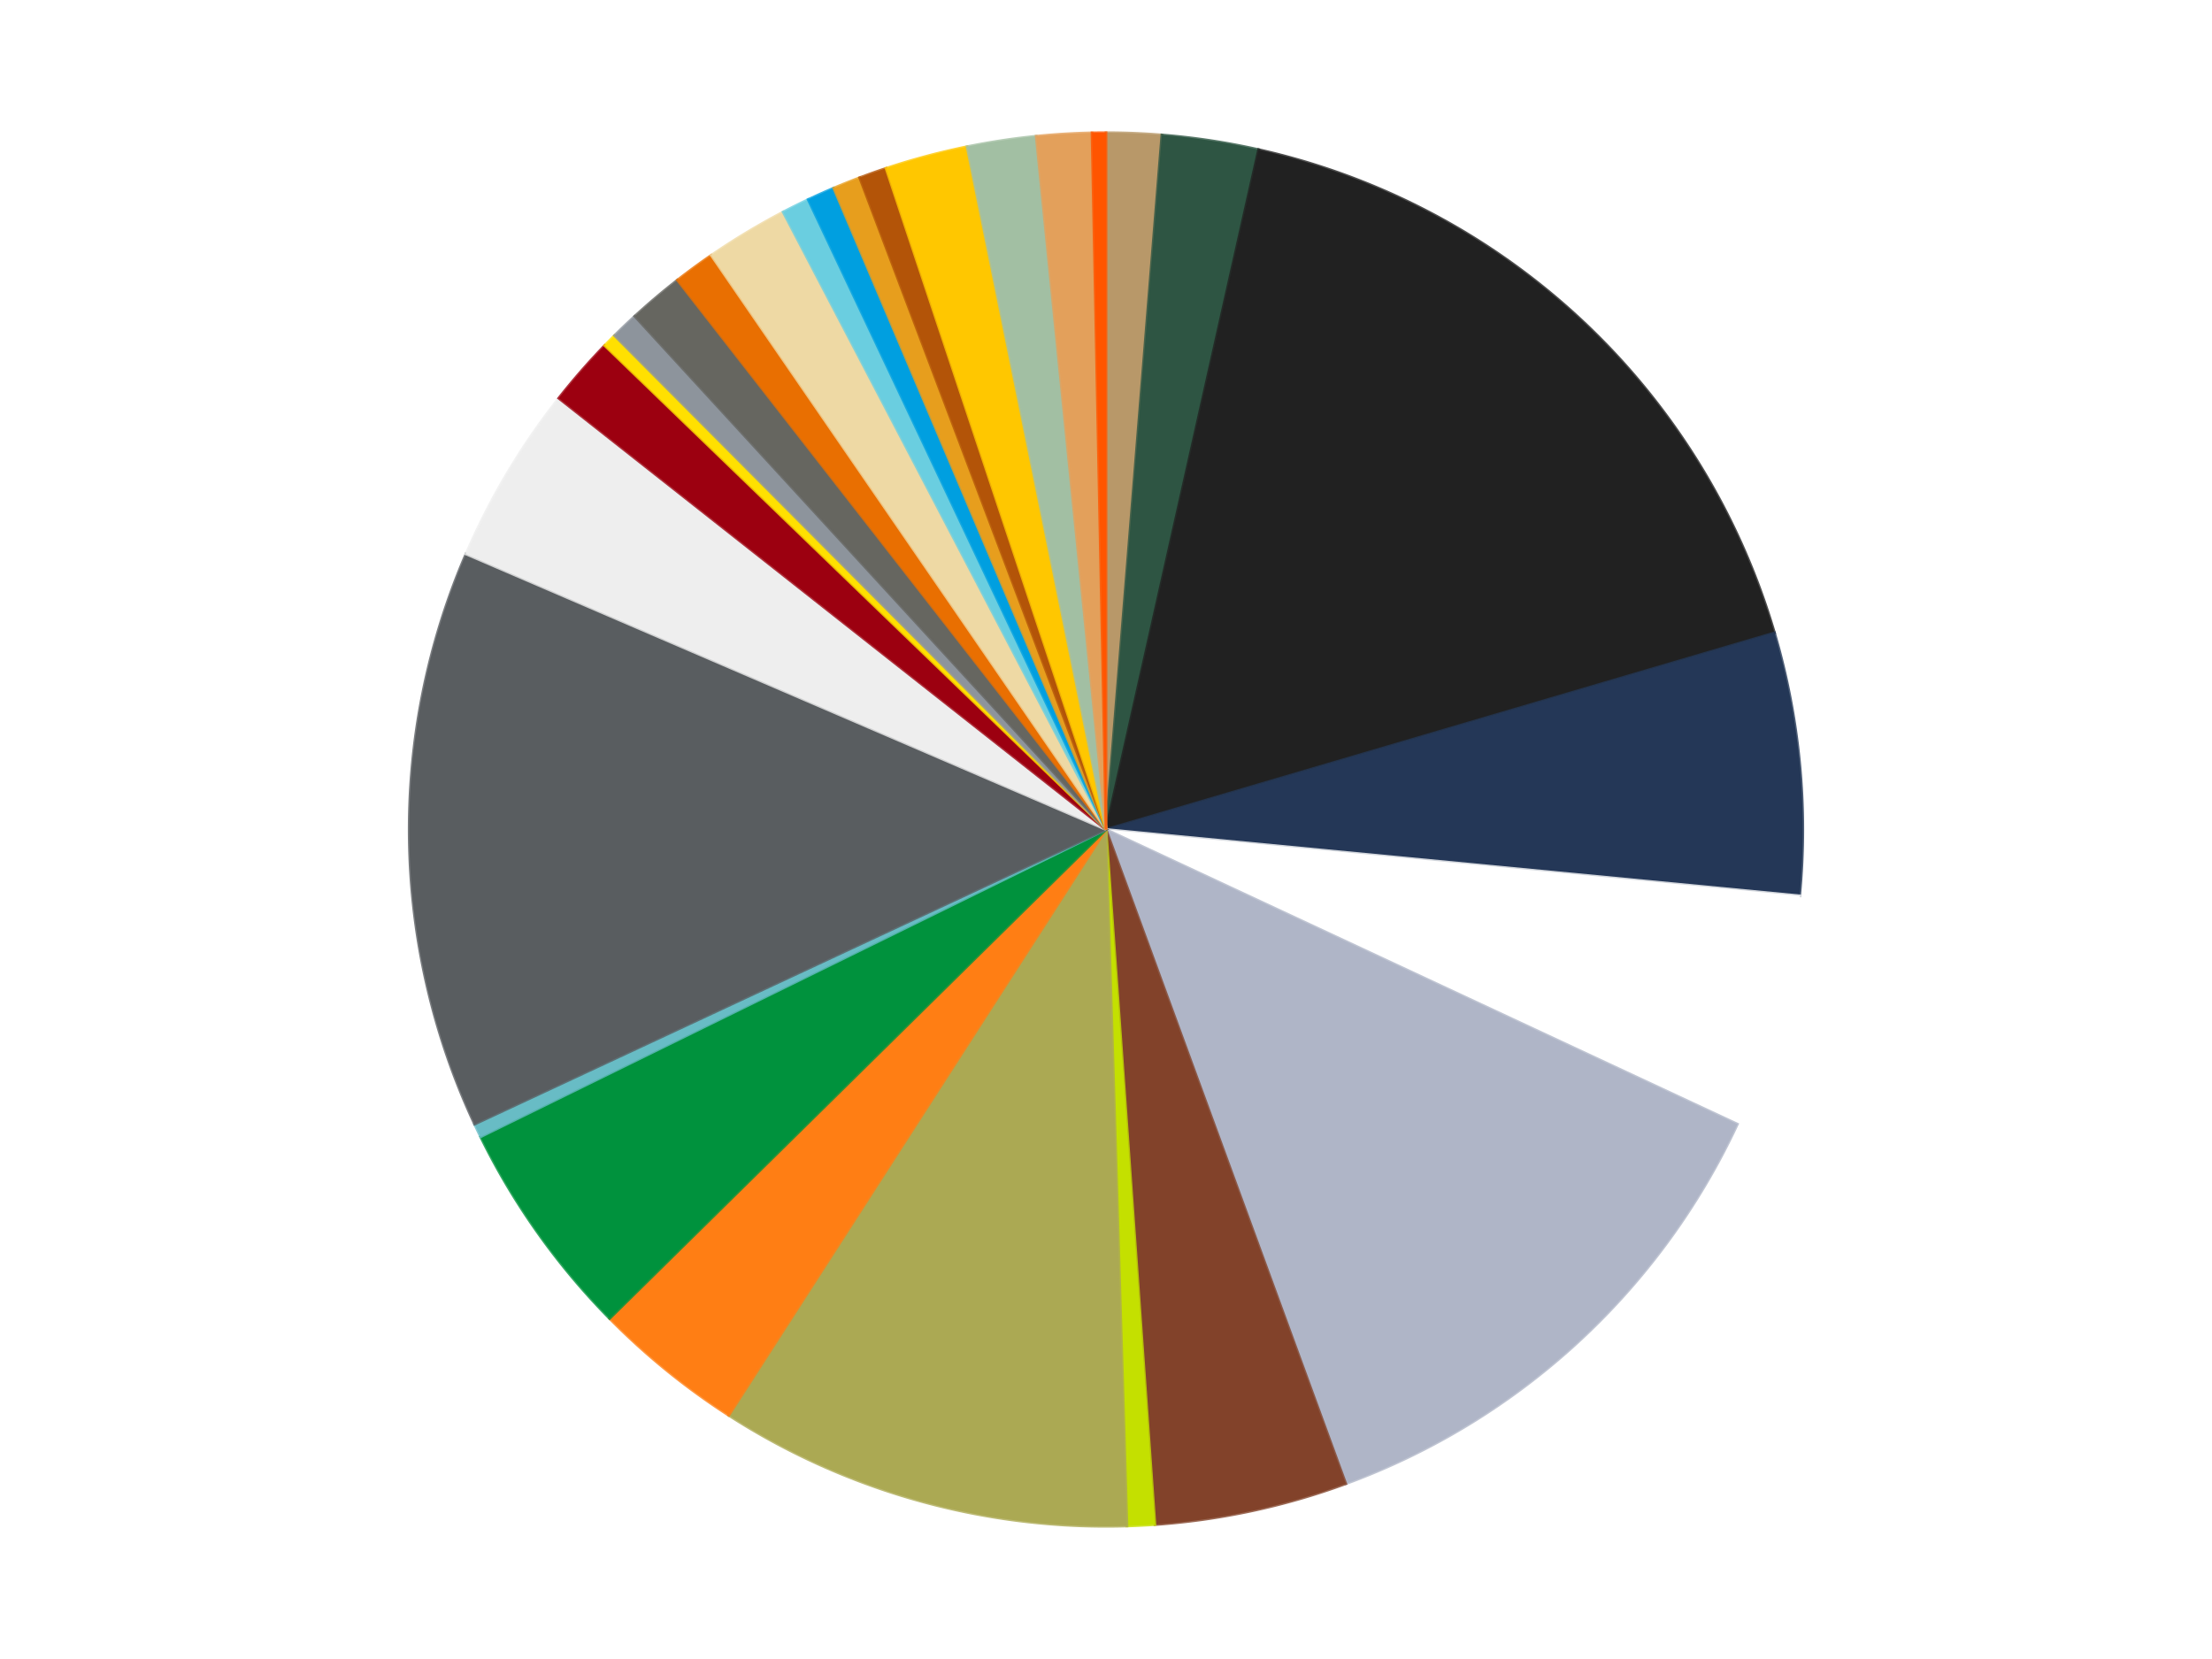
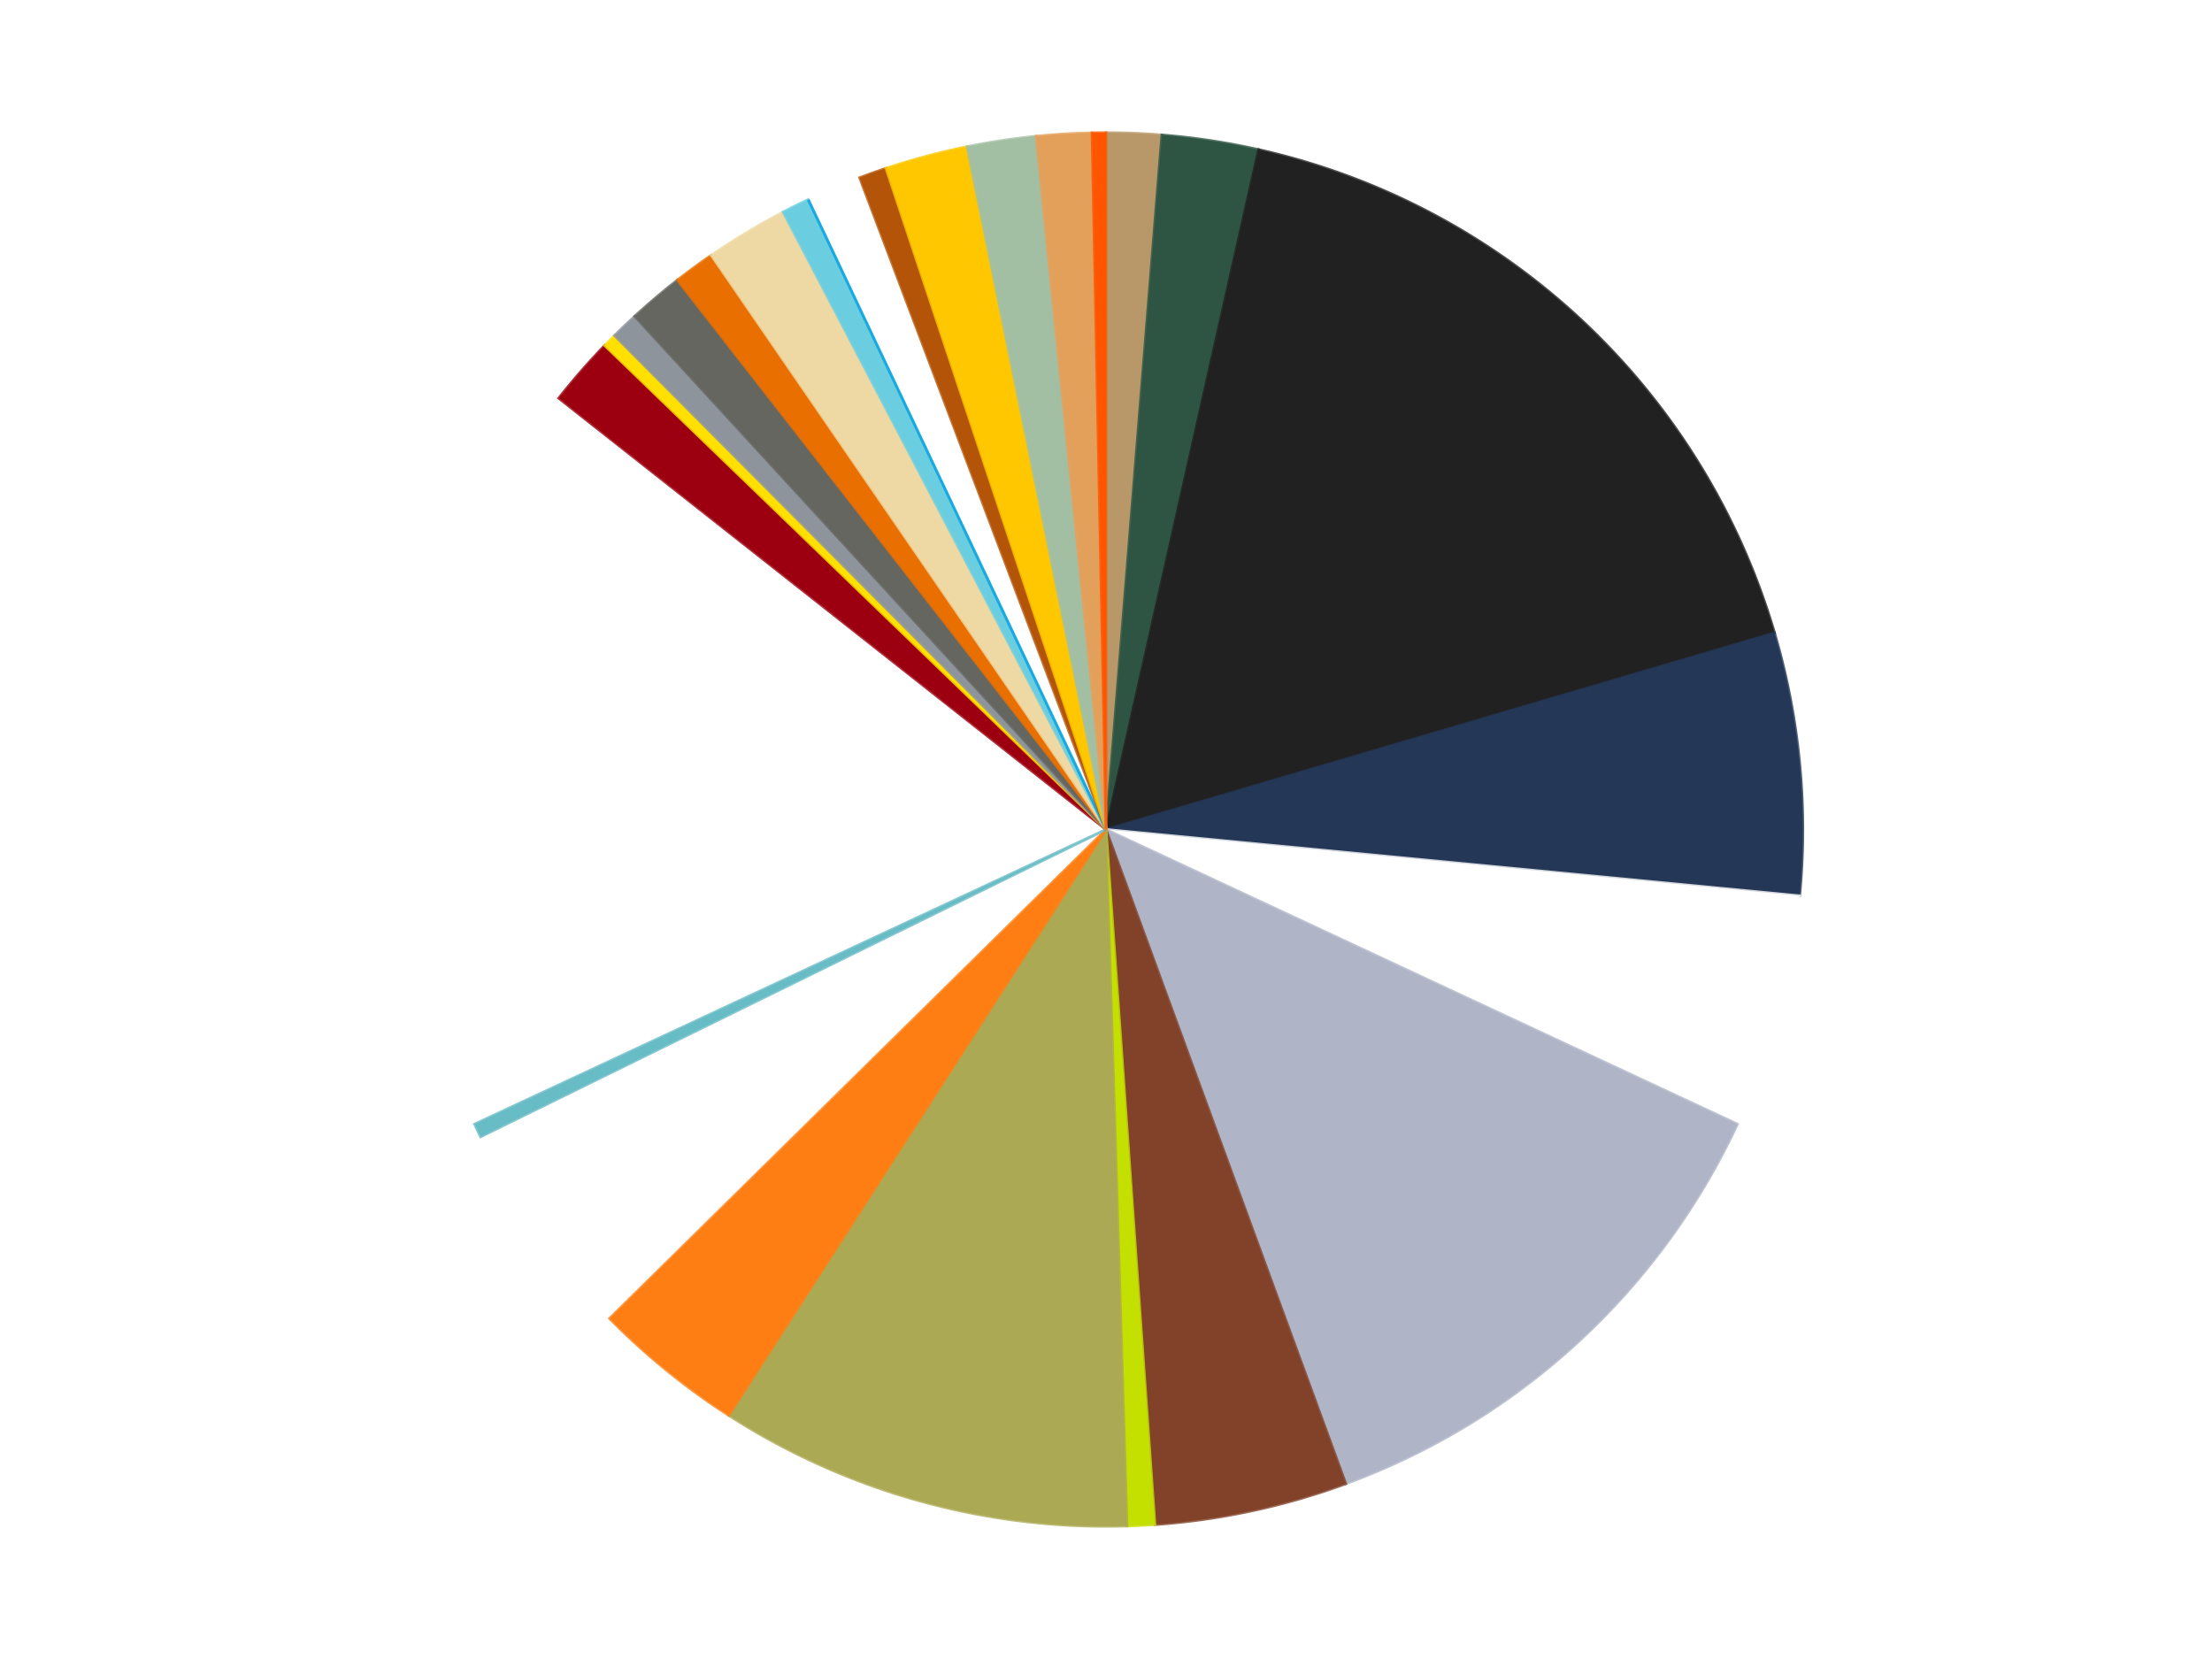
<svg xmlns="http://www.w3.org/2000/svg" xmlns:xlink="http://www.w3.org/1999/xlink" id="chart-9fc3f58d-d681-43e0-9a64-ff29d95de405" class="pygal-chart" viewBox="0 0 800 600">
  <defs>
    <style type="text/css">#chart-9fc3f58d-d681-43e0-9a64-ff29d95de405{-webkit-user-select:none;-webkit-font-smoothing:antialiased;font-family:Consolas,"Liberation Mono",Menlo,Courier,monospace}#chart-9fc3f58d-d681-43e0-9a64-ff29d95de405 .title{font-family:Consolas,"Liberation Mono",Menlo,Courier,monospace;font-size:16px}#chart-9fc3f58d-d681-43e0-9a64-ff29d95de405 .legends .legend text{font-family:Consolas,"Liberation Mono",Menlo,Courier,monospace;font-size:14px}#chart-9fc3f58d-d681-43e0-9a64-ff29d95de405 .axis text{font-family:Consolas,"Liberation Mono",Menlo,Courier,monospace;font-size:10px}#chart-9fc3f58d-d681-43e0-9a64-ff29d95de405 .axis text.major{font-family:Consolas,"Liberation Mono",Menlo,Courier,monospace;font-size:10px}#chart-9fc3f58d-d681-43e0-9a64-ff29d95de405 .text-overlay text.value{font-family:Consolas,"Liberation Mono",Menlo,Courier,monospace;font-size:16px}#chart-9fc3f58d-d681-43e0-9a64-ff29d95de405 .text-overlay text.label{font-family:Consolas,"Liberation Mono",Menlo,Courier,monospace;font-size:10px}#chart-9fc3f58d-d681-43e0-9a64-ff29d95de405 .tooltip{font-family:Consolas,"Liberation Mono",Menlo,Courier,monospace;font-size:14px}#chart-9fc3f58d-d681-43e0-9a64-ff29d95de405 text.no_data{font-family:Consolas,"Liberation Mono",Menlo,Courier,monospace;font-size:64px}
#chart-9fc3f58d-d681-43e0-9a64-ff29d95de405{background-color:transparent}#chart-9fc3f58d-d681-43e0-9a64-ff29d95de405 path,#chart-9fc3f58d-d681-43e0-9a64-ff29d95de405 line,#chart-9fc3f58d-d681-43e0-9a64-ff29d95de405 rect,#chart-9fc3f58d-d681-43e0-9a64-ff29d95de405 circle{-webkit-transition:150ms;-moz-transition:150ms;transition:150ms}#chart-9fc3f58d-d681-43e0-9a64-ff29d95de405 .graph &gt; .background{fill:transparent}#chart-9fc3f58d-d681-43e0-9a64-ff29d95de405 .plot &gt; .background{fill:transparent}#chart-9fc3f58d-d681-43e0-9a64-ff29d95de405 .graph{fill:rgba(0,0,0,.87)}#chart-9fc3f58d-d681-43e0-9a64-ff29d95de405 text.no_data{fill:rgba(0,0,0,1)}#chart-9fc3f58d-d681-43e0-9a64-ff29d95de405 .title{fill:rgba(0,0,0,1)}#chart-9fc3f58d-d681-43e0-9a64-ff29d95de405 .legends .legend text{fill:rgba(0,0,0,.87)}#chart-9fc3f58d-d681-43e0-9a64-ff29d95de405 .legends .legend:hover text{fill:rgba(0,0,0,1)}#chart-9fc3f58d-d681-43e0-9a64-ff29d95de405 .axis .line{stroke:rgba(0,0,0,1)}#chart-9fc3f58d-d681-43e0-9a64-ff29d95de405 .axis .guide.line{stroke:rgba(0,0,0,.54)}#chart-9fc3f58d-d681-43e0-9a64-ff29d95de405 .axis .major.line{stroke:rgba(0,0,0,.87)}#chart-9fc3f58d-d681-43e0-9a64-ff29d95de405 .axis text.major{fill:rgba(0,0,0,1)}#chart-9fc3f58d-d681-43e0-9a64-ff29d95de405 .axis.y .guides:hover .guide.line,#chart-9fc3f58d-d681-43e0-9a64-ff29d95de405 .line-graph .axis.x .guides:hover .guide.line,#chart-9fc3f58d-d681-43e0-9a64-ff29d95de405 .stackedline-graph .axis.x .guides:hover .guide.line,#chart-9fc3f58d-d681-43e0-9a64-ff29d95de405 .xy-graph .axis.x .guides:hover .guide.line{stroke:rgba(0,0,0,1)}#chart-9fc3f58d-d681-43e0-9a64-ff29d95de405 .axis .guides:hover text{fill:rgba(0,0,0,1)}#chart-9fc3f58d-d681-43e0-9a64-ff29d95de405 .reactive{fill-opacity:1.0;stroke-opacity:.8;stroke-width:1}#chart-9fc3f58d-d681-43e0-9a64-ff29d95de405 .ci{stroke:rgba(0,0,0,.87)}#chart-9fc3f58d-d681-43e0-9a64-ff29d95de405 .reactive.active,#chart-9fc3f58d-d681-43e0-9a64-ff29d95de405 .active .reactive{fill-opacity:0.6;stroke-opacity:.9;stroke-width:4}#chart-9fc3f58d-d681-43e0-9a64-ff29d95de405 .ci .reactive.active{stroke-width:1.5}#chart-9fc3f58d-d681-43e0-9a64-ff29d95de405 .series text{fill:rgba(0,0,0,1)}#chart-9fc3f58d-d681-43e0-9a64-ff29d95de405 .tooltip rect{fill:transparent;stroke:rgba(0,0,0,1);-webkit-transition:opacity 150ms;-moz-transition:opacity 150ms;transition:opacity 150ms}#chart-9fc3f58d-d681-43e0-9a64-ff29d95de405 .tooltip .label{fill:rgba(0,0,0,.87)}#chart-9fc3f58d-d681-43e0-9a64-ff29d95de405 .tooltip .label{fill:rgba(0,0,0,.87)}#chart-9fc3f58d-d681-43e0-9a64-ff29d95de405 .tooltip .legend{font-size:.8em;fill:rgba(0,0,0,.54)}#chart-9fc3f58d-d681-43e0-9a64-ff29d95de405 .tooltip .x_label{font-size:.6em;fill:rgba(0,0,0,1)}#chart-9fc3f58d-d681-43e0-9a64-ff29d95de405 .tooltip .xlink{font-size:.5em;text-decoration:underline}#chart-9fc3f58d-d681-43e0-9a64-ff29d95de405 .tooltip .value{font-size:1.5em}#chart-9fc3f58d-d681-43e0-9a64-ff29d95de405 .bound{font-size:.5em}#chart-9fc3f58d-d681-43e0-9a64-ff29d95de405 .max-value{font-size:.75em;fill:rgba(0,0,0,.54)}#chart-9fc3f58d-d681-43e0-9a64-ff29d95de405 .map-element{fill:transparent;stroke:rgba(0,0,0,.54) !important}#chart-9fc3f58d-d681-43e0-9a64-ff29d95de405 .map-element .reactive{fill-opacity:inherit;stroke-opacity:inherit}#chart-9fc3f58d-d681-43e0-9a64-ff29d95de405 .color-0,#chart-9fc3f58d-d681-43e0-9a64-ff29d95de405 .color-0 a:visited{stroke:#f44336;fill:#f44336}#chart-9fc3f58d-d681-43e0-9a64-ff29d95de405 .color-1,#chart-9fc3f58d-d681-43e0-9a64-ff29d95de405 .color-1 a:visited{stroke:#3f51b5;fill:#3f51b5}#chart-9fc3f58d-d681-43e0-9a64-ff29d95de405 .color-2,#chart-9fc3f58d-d681-43e0-9a64-ff29d95de405 .color-2 a:visited{stroke:#009688;fill:#009688}#chart-9fc3f58d-d681-43e0-9a64-ff29d95de405 .color-3,#chart-9fc3f58d-d681-43e0-9a64-ff29d95de405 .color-3 a:visited{stroke:#ffc107;fill:#ffc107}#chart-9fc3f58d-d681-43e0-9a64-ff29d95de405 .color-4,#chart-9fc3f58d-d681-43e0-9a64-ff29d95de405 .color-4 a:visited{stroke:#ff5722;fill:#ff5722}#chart-9fc3f58d-d681-43e0-9a64-ff29d95de405 .color-5,#chart-9fc3f58d-d681-43e0-9a64-ff29d95de405 .color-5 a:visited{stroke:#9c27b0;fill:#9c27b0}#chart-9fc3f58d-d681-43e0-9a64-ff29d95de405 .color-6,#chart-9fc3f58d-d681-43e0-9a64-ff29d95de405 .color-6 a:visited{stroke:#03a9f4;fill:#03a9f4}#chart-9fc3f58d-d681-43e0-9a64-ff29d95de405 .color-7,#chart-9fc3f58d-d681-43e0-9a64-ff29d95de405 .color-7 a:visited{stroke:#8bc34a;fill:#8bc34a}#chart-9fc3f58d-d681-43e0-9a64-ff29d95de405 .color-8,#chart-9fc3f58d-d681-43e0-9a64-ff29d95de405 .color-8 a:visited{stroke:#ff9800;fill:#ff9800}#chart-9fc3f58d-d681-43e0-9a64-ff29d95de405 .color-9,#chart-9fc3f58d-d681-43e0-9a64-ff29d95de405 .color-9 a:visited{stroke:#e91e63;fill:#e91e63}#chart-9fc3f58d-d681-43e0-9a64-ff29d95de405 .color-10,#chart-9fc3f58d-d681-43e0-9a64-ff29d95de405 .color-10 a:visited{stroke:#2196f3;fill:#2196f3}#chart-9fc3f58d-d681-43e0-9a64-ff29d95de405 .color-11,#chart-9fc3f58d-d681-43e0-9a64-ff29d95de405 .color-11 a:visited{stroke:#4caf50;fill:#4caf50}#chart-9fc3f58d-d681-43e0-9a64-ff29d95de405 .color-12,#chart-9fc3f58d-d681-43e0-9a64-ff29d95de405 .color-12 a:visited{stroke:#ffeb3b;fill:#ffeb3b}#chart-9fc3f58d-d681-43e0-9a64-ff29d95de405 .color-13,#chart-9fc3f58d-d681-43e0-9a64-ff29d95de405 .color-13 a:visited{stroke:#673ab7;fill:#673ab7}#chart-9fc3f58d-d681-43e0-9a64-ff29d95de405 .color-14,#chart-9fc3f58d-d681-43e0-9a64-ff29d95de405 .color-14 a:visited{stroke:#00bcd4;fill:#00bcd4}#chart-9fc3f58d-d681-43e0-9a64-ff29d95de405 .color-15,#chart-9fc3f58d-d681-43e0-9a64-ff29d95de405 .color-15 a:visited{stroke:#cddc39;fill:#cddc39}#chart-9fc3f58d-d681-43e0-9a64-ff29d95de405 .color-16,#chart-9fc3f58d-d681-43e0-9a64-ff29d95de405 .color-16 a:visited{stroke:#9e9e9e;fill:#9e9e9e}#chart-9fc3f58d-d681-43e0-9a64-ff29d95de405 .color-17,#chart-9fc3f58d-d681-43e0-9a64-ff29d95de405 .color-17 a:visited{stroke:#607d8b;fill:#607d8b}#chart-9fc3f58d-d681-43e0-9a64-ff29d95de405 .color-18,#chart-9fc3f58d-d681-43e0-9a64-ff29d95de405 .color-18 a:visited{stroke:#7b0f07;fill:#7b0f07}#chart-9fc3f58d-d681-43e0-9a64-ff29d95de405 .color-19,#chart-9fc3f58d-d681-43e0-9a64-ff29d95de405 .color-19 a:visited{stroke:#141938;fill:#141938}#chart-9fc3f58d-d681-43e0-9a64-ff29d95de405 .color-20,#chart-9fc3f58d-d681-43e0-9a64-ff29d95de405 .color-20 a:visited{stroke:#000000;fill:#000000}#chart-9fc3f58d-d681-43e0-9a64-ff29d95de405 .color-21,#chart-9fc3f58d-d681-43e0-9a64-ff29d95de405 .color-21 a:visited{stroke:#5e4600;fill:#5e4600}#chart-9fc3f58d-d681-43e0-9a64-ff29d95de405 .color-22,#chart-9fc3f58d-d681-43e0-9a64-ff29d95de405 .color-22 a:visited{stroke:#791d00;fill:#791d00}#chart-9fc3f58d-d681-43e0-9a64-ff29d95de405 .color-23,#chart-9fc3f58d-d681-43e0-9a64-ff29d95de405 .color-23 a:visited{stroke:#220826;fill:#220826}#chart-9fc3f58d-d681-43e0-9a64-ff29d95de405 .color-24,#chart-9fc3f58d-d681-43e0-9a64-ff29d95de405 .color-24 a:visited{stroke:#01364e;fill:#01364e}#chart-9fc3f58d-d681-43e0-9a64-ff29d95de405 .color-25,#chart-9fc3f58d-d681-43e0-9a64-ff29d95de405 .color-25 a:visited{stroke:#344c19;fill:#344c19}#chart-9fc3f58d-d681-43e0-9a64-ff29d95de405 .color-26,#chart-9fc3f58d-d681-43e0-9a64-ff29d95de405 .color-26 a:visited{stroke:#573400;fill:#573400}#chart-9fc3f58d-d681-43e0-9a64-ff29d95de405 .color-27,#chart-9fc3f58d-d681-43e0-9a64-ff29d95de405 .color-27 a:visited{stroke:#560823;fill:#560823}#chart-9fc3f58d-d681-43e0-9a64-ff29d95de405 .text-overlay .color-0 text{fill:black}#chart-9fc3f58d-d681-43e0-9a64-ff29d95de405 .text-overlay .color-1 text{fill:black}#chart-9fc3f58d-d681-43e0-9a64-ff29d95de405 .text-overlay .color-2 text{fill:black}#chart-9fc3f58d-d681-43e0-9a64-ff29d95de405 .text-overlay .color-3 text{fill:black}#chart-9fc3f58d-d681-43e0-9a64-ff29d95de405 .text-overlay .color-4 text{fill:black}#chart-9fc3f58d-d681-43e0-9a64-ff29d95de405 .text-overlay .color-5 text{fill:black}#chart-9fc3f58d-d681-43e0-9a64-ff29d95de405 .text-overlay .color-6 text{fill:black}#chart-9fc3f58d-d681-43e0-9a64-ff29d95de405 .text-overlay .color-7 text{fill:black}#chart-9fc3f58d-d681-43e0-9a64-ff29d95de405 .text-overlay .color-8 text{fill:black}#chart-9fc3f58d-d681-43e0-9a64-ff29d95de405 .text-overlay .color-9 text{fill:black}#chart-9fc3f58d-d681-43e0-9a64-ff29d95de405 .text-overlay .color-10 text{fill:black}#chart-9fc3f58d-d681-43e0-9a64-ff29d95de405 .text-overlay .color-11 text{fill:black}#chart-9fc3f58d-d681-43e0-9a64-ff29d95de405 .text-overlay .color-12 text{fill:black}#chart-9fc3f58d-d681-43e0-9a64-ff29d95de405 .text-overlay .color-13 text{fill:black}#chart-9fc3f58d-d681-43e0-9a64-ff29d95de405 .text-overlay .color-14 text{fill:black}#chart-9fc3f58d-d681-43e0-9a64-ff29d95de405 .text-overlay .color-15 text{fill:black}#chart-9fc3f58d-d681-43e0-9a64-ff29d95de405 .text-overlay .color-16 text{fill:black}#chart-9fc3f58d-d681-43e0-9a64-ff29d95de405 .text-overlay .color-17 text{fill:black}#chart-9fc3f58d-d681-43e0-9a64-ff29d95de405 .text-overlay .color-18 text{fill:black}#chart-9fc3f58d-d681-43e0-9a64-ff29d95de405 .text-overlay .color-19 text{fill:white}#chart-9fc3f58d-d681-43e0-9a64-ff29d95de405 .text-overlay .color-20 text{fill:white}#chart-9fc3f58d-d681-43e0-9a64-ff29d95de405 .text-overlay .color-21 text{fill:black}#chart-9fc3f58d-d681-43e0-9a64-ff29d95de405 .text-overlay .color-22 text{fill:black}#chart-9fc3f58d-d681-43e0-9a64-ff29d95de405 .text-overlay .color-23 text{fill:white}#chart-9fc3f58d-d681-43e0-9a64-ff29d95de405 .text-overlay .color-24 text{fill:white}#chart-9fc3f58d-d681-43e0-9a64-ff29d95de405 .text-overlay .color-25 text{fill:black}#chart-9fc3f58d-d681-43e0-9a64-ff29d95de405 .text-overlay .color-26 text{fill:white}#chart-9fc3f58d-d681-43e0-9a64-ff29d95de405 .text-overlay .color-27 text{fill:black}
#chart-9fc3f58d-d681-43e0-9a64-ff29d95de405 text.no_data{text-anchor:middle}#chart-9fc3f58d-d681-43e0-9a64-ff29d95de405 .guide.line{fill:none}#chart-9fc3f58d-d681-43e0-9a64-ff29d95de405 .centered{text-anchor:middle}#chart-9fc3f58d-d681-43e0-9a64-ff29d95de405 .title{text-anchor:middle}#chart-9fc3f58d-d681-43e0-9a64-ff29d95de405 .legends .legend text{fill-opacity:1}#chart-9fc3f58d-d681-43e0-9a64-ff29d95de405 .axis.x text{text-anchor:middle}#chart-9fc3f58d-d681-43e0-9a64-ff29d95de405 .axis.x:not(.web) text[transform]{text-anchor:start}#chart-9fc3f58d-d681-43e0-9a64-ff29d95de405 .axis.x:not(.web) text[transform].backwards{text-anchor:end}#chart-9fc3f58d-d681-43e0-9a64-ff29d95de405 .axis.y text{text-anchor:end}#chart-9fc3f58d-d681-43e0-9a64-ff29d95de405 .axis.y text[transform].backwards{text-anchor:start}#chart-9fc3f58d-d681-43e0-9a64-ff29d95de405 .axis.y2 text{text-anchor:start}#chart-9fc3f58d-d681-43e0-9a64-ff29d95de405 .axis.y2 text[transform].backwards{text-anchor:end}#chart-9fc3f58d-d681-43e0-9a64-ff29d95de405 .axis .guide.line{stroke-dasharray:4,4;stroke:black}#chart-9fc3f58d-d681-43e0-9a64-ff29d95de405 .axis .major.guide.line{stroke-dasharray:6,6;stroke:black}#chart-9fc3f58d-d681-43e0-9a64-ff29d95de405 .horizontal .axis.y .guide.line,#chart-9fc3f58d-d681-43e0-9a64-ff29d95de405 .horizontal .axis.y2 .guide.line,#chart-9fc3f58d-d681-43e0-9a64-ff29d95de405 .vertical .axis.x .guide.line{opacity:0}#chart-9fc3f58d-d681-43e0-9a64-ff29d95de405 .horizontal .axis.always_show .guide.line,#chart-9fc3f58d-d681-43e0-9a64-ff29d95de405 .vertical .axis.always_show .guide.line{opacity:1 !important}#chart-9fc3f58d-d681-43e0-9a64-ff29d95de405 .axis.y .guides:hover .guide.line,#chart-9fc3f58d-d681-43e0-9a64-ff29d95de405 .axis.y2 .guides:hover .guide.line,#chart-9fc3f58d-d681-43e0-9a64-ff29d95de405 .axis.x .guides:hover .guide.line{opacity:1}#chart-9fc3f58d-d681-43e0-9a64-ff29d95de405 .axis .guides:hover text{opacity:1}#chart-9fc3f58d-d681-43e0-9a64-ff29d95de405 .nofill{fill:none}#chart-9fc3f58d-d681-43e0-9a64-ff29d95de405 .subtle-fill{fill-opacity:.2}#chart-9fc3f58d-d681-43e0-9a64-ff29d95de405 .dot{stroke-width:1px;fill-opacity:1;stroke-opacity:1}#chart-9fc3f58d-d681-43e0-9a64-ff29d95de405 .dot.active{stroke-width:5px}#chart-9fc3f58d-d681-43e0-9a64-ff29d95de405 .dot.negative{fill:transparent}#chart-9fc3f58d-d681-43e0-9a64-ff29d95de405 text,#chart-9fc3f58d-d681-43e0-9a64-ff29d95de405 tspan{stroke:none !important}#chart-9fc3f58d-d681-43e0-9a64-ff29d95de405 .series text.active{opacity:1}#chart-9fc3f58d-d681-43e0-9a64-ff29d95de405 .tooltip rect{fill-opacity:.95;stroke-width:.5}#chart-9fc3f58d-d681-43e0-9a64-ff29d95de405 .tooltip text{fill-opacity:1}#chart-9fc3f58d-d681-43e0-9a64-ff29d95de405 .showable{visibility:hidden}#chart-9fc3f58d-d681-43e0-9a64-ff29d95de405 .showable.shown{visibility:visible}#chart-9fc3f58d-d681-43e0-9a64-ff29d95de405 .gauge-background{fill:rgba(229,229,229,1);stroke:none}#chart-9fc3f58d-d681-43e0-9a64-ff29d95de405 .bg-lines{stroke:transparent;stroke-width:2px}</style>
    <script type="text/javascript">window.pygal = window.pygal || {};window.pygal.config = window.pygal.config || {};window.pygal.config['9fc3f58d-d681-43e0-9a64-ff29d95de405'] = {"allow_interruptions": false, "box_mode": "extremes", "classes": ["pygal-chart"], "css": ["file://style.css", "file://graph.css"], "defs": [], "disable_xml_declaration": false, "dots_size": 2.5, "dynamic_print_values": false, "explicit_size": false, "fill": false, "force_uri_protocol": "https", "formatter": null, "half_pie": false, "height": 600, "include_x_axis": false, "inner_radius": 0, "interpolate": null, "interpolation_parameters": {}, "interpolation_precision": 250, "inverse_y_axis": false, "js": ["//kozea.github.io/pygal.js/2.0.x/pygal-tooltips.min.js"], "legend_at_bottom": false, "legend_at_bottom_columns": null, "legend_box_size": 12, "logarithmic": false, "margin": 20, "margin_bottom": null, "margin_left": null, "margin_right": null, "margin_top": null, "max_scale": 16, "min_scale": 4, "missing_value_fill_truncation": "x", "no_data_text": "No data", "no_prefix": false, "order_min": null, "pretty_print": false, "print_labels": false, "print_values": false, "print_values_position": "center", "print_zeroes": true, "range": null, "rounded_bars": null, "secondary_range": null, "show_dots": true, "show_legend": false, "show_minor_x_labels": true, "show_minor_y_labels": true, "show_only_major_dots": false, "show_x_guides": false, "show_x_labels": true, "show_y_guides": true, "show_y_labels": true, "spacing": 10, "stack_from_top": false, "strict": false, "stroke": true, "stroke_style": null, "style": {"background": "transparent", "ci_colors": [], "colors": ["#F44336", "#3F51B5", "#009688", "#FFC107", "#FF5722", "#9C27B0", "#03A9F4", "#8BC34A", "#FF9800", "#E91E63", "#2196F3", "#4CAF50", "#FFEB3B", "#673AB7", "#00BCD4", "#CDDC39", "#9E9E9E", "#607D8B"], "dot_opacity": "1", "font_family": "Consolas, \"Liberation Mono\", Menlo, Courier, monospace", "foreground": "rgba(0, 0, 0, .87)", "foreground_strong": "rgba(0, 0, 0, 1)", "foreground_subtle": "rgba(0, 0, 0, .54)", "guide_stroke_color": "black", "guide_stroke_dasharray": "4,4", "label_font_family": "Consolas, \"Liberation Mono\", Menlo, Courier, monospace", "label_font_size": 10, "legend_font_family": "Consolas, \"Liberation Mono\", Menlo, Courier, monospace", "legend_font_size": 14, "major_guide_stroke_color": "black", "major_guide_stroke_dasharray": "6,6", "major_label_font_family": "Consolas, \"Liberation Mono\", Menlo, Courier, monospace", "major_label_font_size": 10, "no_data_font_family": "Consolas, \"Liberation Mono\", Menlo, Courier, monospace", "no_data_font_size": 64, "opacity": "1.0", "opacity_hover": "0.6", "plot_background": "transparent", "stroke_opacity": ".8", "stroke_opacity_hover": ".9", "stroke_width": "1", "stroke_width_hover": "4", "title_font_family": "Consolas, \"Liberation Mono\", Menlo, Courier, monospace", "title_font_size": 16, "tooltip_font_family": "Consolas, \"Liberation Mono\", Menlo, Courier, monospace", "tooltip_font_size": 14, "transition": "150ms", "value_background": "rgba(229, 229, 229, 1)", "value_colors": [], "value_font_family": "Consolas, \"Liberation Mono\", Menlo, Courier, monospace", "value_font_size": 16, "value_label_font_family": "Consolas, \"Liberation Mono\", Menlo, Courier, monospace", "value_label_font_size": 10}, "title": null, "tooltip_border_radius": 0, "tooltip_fancy_mode": true, "truncate_label": null, "truncate_legend": null, "width": 800, "x_label_rotation": 0, "x_labels": null, "x_labels_major": null, "x_labels_major_count": null, "x_labels_major_every": null, "x_title": null, "xrange": null, "y_label_rotation": 0, "y_labels": null, "y_labels_major": null, "y_labels_major_count": null, "y_labels_major_every": null, "y_title": null, "zero": 0, "legends": ["Dark Tan", "Dark Green", "Black", "Dark Blue", "White", "Light Bluish Gray", "Reddish Brown", "Lime", "Olive Green", "Orange", "Green", "Trans-Light Blue", "Dark Bluish Gray", "Trans-Clear", "Trans-Red", "Yellow", "Flat Silver", "Pearl Dark Gray", "Trans-Orange", "Tan", "Medium Azure", "Dark Azure", "Pearl Gold", "Dark Orange", "Bright Light Orange", "Sand Green", "Medium Nougat", "Reddish Orange"]}</script>
    <script type="text/javascript" xlink:href="https://kozea.github.io/pygal.js/2.0.x/pygal-tooltips.min.js" />
  </defs>
  <title>Pygal</title>
  <g class="graph pie-graph vertical">
    <rect x="0" y="0" width="800" height="600" class="background" />
    <g transform="translate(20, 20)" class="plot">
      <rect x="0" y="0" width="760" height="560" class="background" />
      <g class="series serie-0 color-0">
        <g class="slices">
          <g class="slice" style="fill: #B89869; stroke: #B89869">
            <path d="M380 28 A252 252 0 0 1 400.213 28.812 L380 280 A0 0 0 0 0 380 280 z" class="slice reactive tooltip-trigger" />
            <desc class="value">4</desc>
            <desc class="x centered">385.0573078856181</desc>
            <desc class="y centered">154.1015344138378</desc>
          </g>
        </g>
      </g>
      <g class="series serie-1 color-1">
        <g class="slices">
          <g class="slice" style="fill: #2E5543; stroke: #2E5543">
            <path d="M400.213 28.812 A252 252 0 0 1 435.194 34.119 L380 280 A0 0 0 0 0 380 280 z" class="slice reactive tooltip-trigger" />
            <desc class="value">7</desc>
            <desc class="x centered">398.8984161219825</desc>
            <desc class="y centered">155.42532413014115</desc>
          </g>
        </g>
      </g>
      <g class="series serie-2 color-2">
        <g class="slices">
          <g class="slice" style="fill: #212121; stroke: #212121">
            <path d="M435.194 34.119 A252 252 0 0 1 621.76 208.893 L380 280 A0 0 0 0 0 380 280 z" class="slice reactive tooltip-trigger" />
            <desc class="value">53</desc>
            <desc class="x centered">466.14224452974133</desc>
            <desc class="y centered">188.0461327220097</desc>
          </g>
        </g>
      </g>
      <g class="series serie-3 color-3">
        <g class="slices">
          <g class="slice" style="fill: #243757; stroke: #243757">
            <path d="M621.76 208.893 A252 252 0 0 1 630.855 303.992 L380 280 A0 0 0 0 0 380 280 z" class="slice reactive tooltip-trigger" />
            <desc class="value">19</desc>
            <desc class="x centered">505.4276393663481</desc>
            <desc class="y centered">268.0038638309941</desc>
          </g>
        </g>
      </g>
      <g class="series serie-4 color-4">
        <g class="slices">
          <g class="slice" style="fill: #FFFFFF; stroke: #FFFFFF">
            <path d="M630.855 303.992 A252 252 0 0 1 608.36 386.563 L380 280 A0 0 0 0 0 380 280 z" class="slice reactive tooltip-trigger" />
            <desc class="value">17</desc>
            <desc class="x centered">501.5692069292544</desc>
            <desc class="y centered">313.1199022732876</desc>
          </g>
        </g>
      </g>
      <g class="series serie-5 color-5">
        <g class="slices">
          <g class="slice" style="fill: #AFB5C7; stroke: #AFB5C7">
            <path d="M608.36 386.563 A252 252 0 0 1 466.717 516.61 L380 280 A0 0 0 0 0 380 280 z" class="slice reactive tooltip-trigger" />
            <desc class="value">39</desc>
            <desc class="x centered">465.214976597152</desc>
            <desc class="y centered">372.813833901778</desc>
          </g>
        </g>
      </g>
      <g class="series serie-6 color-6">
        <g class="slices">
          <g class="slice" style="fill: #82422A; stroke: #82422A">
            <path d="M466.717 516.61 A252 252 0 0 1 397.691 531.378 L380 280 A0 0 0 0 0 380 280 z" class="slice reactive tooltip-trigger" />
            <desc class="value">14</desc>
            <desc class="x centered">406.3617869601883</desc>
            <desc class="y centered">403.21142880538986</desc>
          </g>
        </g>
      </g>
      <g class="series serie-7 color-7">
        <g class="slices">
          <g class="slice" style="fill: #C4E000; stroke: #C4E000">
            <path d="M397.691 531.378 A252 252 0 0 1 387.587 531.886 L380 280 A0 0 0 0 0 380 280 z" class="slice reactive tooltip-trigger" />
            <desc class="value">2</desc>
            <desc class="x centered">386.32067951535447</desc>
            <desc class="y centered">405.84136446520347</desc>
          </g>
        </g>
      </g>
      <g class="series serie-8 color-8">
        <g class="slices">
          <g class="slice" style="fill: #ABA953; stroke: #ABA953">
            <path d="M387.587 531.886 A252 252 0 0 1 243.565 491.871 L380 280 A0 0 0 0 0 380 280 z" class="slice reactive tooltip-trigger" />
            <desc class="value">30</desc>
            <desc class="x centered">346.27042002980056</desc>
            <desc class="y centered">401.4014638916431</desc>
          </g>
        </g>
      </g>
      <g class="series serie-9 color-9">
        <g class="slices">
          <g class="slice" style="fill: #FF7E14; stroke: #FF7E14">
            <path d="M243.565 491.871 A252 252 0 0 1 200.473 456.844 L380 280 A0 0 0 0 0 380 280 z" class="slice reactive tooltip-trigger" />
            <desc class="value">11</desc>
            <desc class="x centered">300.5255794647557</desc>
            <desc class="y centered">377.77431401235776</desc>
          </g>
        </g>
      </g>
      <g class="series serie-10 color-10">
        <g class="slices">
          <g class="slice" style="fill: #00923D; stroke: #00923D">
-             <path d="M200.473 456.844 A252 252 0 0 1 153.825 391.126 L380 280 A0 0 0 0 0 380 280 z" class="slice reactive tooltip-trigger" />
            <desc class="value">16</desc>
            <desc class="x centered">277.2524004886514</desc>
            <desc class="y centered">352.9310002307353</desc>
          </g>
        </g>
      </g>
      <g class="series serie-11 color-11">
        <g class="slices">
          <g class="slice" style="fill: #68BCC5; stroke: #68BCC5">
            <path d="M153.825 391.126 A252 252 0 0 1 151.64 386.563 L380 280 A0 0 0 0 0 380 280 z" class="slice reactive tooltip-trigger" />
            <desc class="value">1</desc>
            <desc class="x centered">266.36060281092006</desc>
            <desc class="y centered">334.4250623013197</desc>
          </g>
        </g>
      </g>
      <g class="series serie-12 color-12">
        <g class="slices">
          <g class="slice" style="fill: #595D60; stroke: #595D60">
-             <path d="M151.64 386.563 A252 252 0 0 1 148.535 180.36 L380 280 A0 0 0 0 0 380 280 z" class="slice reactive tooltip-trigger" />
            <desc class="value">42</desc>
            <desc class="x centered">254.01427992526033</desc>
            <desc class="y centered">281.8969283722199</desc>
          </g>
        </g>
      </g>
      <g class="series serie-13 color-13">
        <g class="slices">
          <g class="slice" style="fill: #EEEEEE; stroke: #EEEEEE">
-             <path d="M148.535 180.36 A252 252 0 0 1 182.081 124.013 L380 280 A0 0 0 0 0 380 280 z" class="slice reactive tooltip-trigger" />
            <desc class="value">13</desc>
            <desc class="x centered">271.7336564045593</desc>
            <desc class="y centered">215.5453737542914</desc>
          </g>
        </g>
      </g>
      <g class="series serie-14 color-14">
        <g class="slices">
          <g class="slice" style="fill: #9C0010; stroke: #9C0010">
            <path d="M182.081 124.013 A252 252 0 0 1 198.707 104.966 L380 280 A0 0 0 0 0 380 280 z" class="slice reactive tooltip-trigger" />
            <desc class="value">5</desc>
            <desc class="x centered">285.0773437837878</desc>
            <desc class="y centered">197.14054467437774</desc>
          </g>
        </g>
      </g>
      <g class="series serie-15 color-15">
        <g class="slices">
          <g class="slice" style="fill: #FFE001; stroke: #FFE001">
            <path d="M198.707 104.966 A252 252 0 0 1 202.257 101.363 L380 280 A0 0 0 0 0 380 280 z" class="slice reactive tooltip-trigger" />
            <desc class="value">1</desc>
            <desc class="x centered">290.23638550364706</desc>
            <desc class="y centered">191.57775442486127</desc>
          </g>
        </g>
      </g>
      <g class="series serie-16 color-16">
        <g class="slices">
          <g class="slice" style="fill: #8D949C; stroke: #8D949C">
            <path d="M202.257 101.363 A252 252 0 0 1 209.57 94.372 L380 280 A0 0 0 0 0 380 280 z" class="slice reactive tooltip-trigger" />
            <desc class="value">2</desc>
            <desc class="x centered">292.9391656168399</desc>
            <desc class="y centered">188.9153628952282</desc>
          </g>
        </g>
      </g>
      <g class="series serie-17 color-17">
        <g class="slices">
          <g class="slice" style="fill: #666660; stroke: #666660">
            <path d="M209.57 94.372 A252 252 0 0 1 225.008 81.3 L380 280 A0 0 0 0 0 380 280 z" class="slice reactive tooltip-trigger" />
            <desc class="value">4</desc>
            <desc class="x centered">298.5789947265378</desc>
            <desc class="y centered">183.84065359904508</desc>
          </g>
        </g>
      </g>
      <g class="series serie-18 color-18">
        <g class="slices">
          <g class="slice" style="fill: #E96F01; stroke: #E96F01">
            <path d="M225.008 81.3 A252 252 0 0 1 237.248 72.332 L380 280 A0 0 0 0 0 380 280 z" class="slice reactive tooltip-trigger" />
            <desc class="value">3</desc>
            <desc class="x centered">305.530401456105</desc>
            <desc class="y centered">178.36202042193526</desc>
          </g>
        </g>
      </g>
      <g class="series serie-19 color-19">
        <g class="slices">
          <g class="slice" style="fill: #EED9A4; stroke: #EED9A4">
            <path d="M237.248 72.332 A252 252 0 0 1 263.234 56.685 L380 280 A0 0 0 0 0 380 280 z" class="slice reactive tooltip-trigger" />
            <desc class="value">6</desc>
            <desc class="x centered">315.00285103440564</desc>
            <desc class="y centered">172.05848515819164</desc>
          </g>
        </g>
      </g>
      <g class="series serie-20 color-20">
        <g class="slices">
          <g class="slice" style="fill: #6ACEE0; stroke: #6ACEE0">
            <path d="M263.234 56.685 A252 252 0 0 1 272.292 52.178 L380 280 A0 0 0 0 0 380 280 z" class="slice reactive tooltip-trigger" />
            <desc class="value">2</desc>
            <desc class="x centered">323.87026618353764</desc>
            <desc class="y centered">167.19285048502874</desc>
          </g>
        </g>
      </g>
      <g class="series serie-21 color-21">
        <g class="slices">
          <g class="slice" style="fill: #009FE0; stroke: #009FE0">
-             <path d="M272.292 52.178 A252 252 0 0 1 281.523 48.038 L380 280 A0 0 0 0 0 380 280 z" class="slice reactive tooltip-trigger" />
+             <path d="M272.292 52.178 L380 280 A0 0 0 0 0 380 280 z" class="slice reactive tooltip-trigger" />
            <desc class="value">2</desc>
            <desc class="x centered">328.4432787741574</desc>
            <desc class="y centered">165.03085415451346</desc>
          </g>
        </g>
      </g>
      <g class="series serie-22 color-22">
        <g class="slices">
          <g class="slice" style="fill: #E79E1D; stroke: #E79E1D">
-             <path d="M281.523 48.038 A252 252 0 0 1 290.913 44.273 L380 280 A0 0 0 0 0 380 280 z" class="slice reactive tooltip-trigger" />
            <desc class="value">2</desc>
            <desc class="x centered">333.09938313412744</desc>
            <desc class="y centered">163.054148694361</desc>
          </g>
        </g>
      </g>
      <g class="series serie-23 color-23">
        <g class="slices">
          <g class="slice" style="fill: #B35408; stroke: #B35408">
            <path d="M290.913 44.273 A252 252 0 0 1 300.446 40.887 L380 280 A0 0 0 0 0 380 280 z" class="slice reactive tooltip-trigger" />
            <desc class="value">2</desc>
            <desc class="x centered">337.8310752185754</desc>
            <desc class="y centered">161.26591987647964</desc>
          </g>
        </g>
      </g>
      <g class="series serie-24 color-24">
        <g class="slices">
          <g class="slice" style="fill: #FFC700; stroke: #FFC700">
            <path d="M300.446 40.887 A252 252 0 0 1 329.752 33.06 L380 280 A0 0 0 0 0 380 280 z" class="slice reactive tooltip-trigger" />
            <desc class="value">6</desc>
            <desc class="x centered">347.490609564136</desc>
            <desc class="y centered">158.26611181150685</desc>
          </g>
        </g>
      </g>
      <g class="series serie-25 color-25">
        <g class="slices">
          <g class="slice" style="fill: #A2BFA3; stroke: #A2BFA3">
            <path d="M329.752 33.06 A252 252 0 0 1 354.749 29.268 L380 280 A0 0 0 0 0 380 280 z" class="slice reactive tooltip-trigger" />
            <desc class="value">5</desc>
            <desc class="x centered">361.1015838780176</desc>
            <desc class="y centered">155.42532413014112</desc>
          </g>
        </g>
      </g>
      <g class="series serie-26 color-26">
        <g class="slices">
          <g class="slice" style="fill: #E3A05B; stroke: #E3A05B">
            <path d="M354.749 29.268 A252 252 0 0 1 374.942 28.051 L380 280 A0 0 0 0 0 380 280 z" class="slice reactive tooltip-trigger" />
            <desc class="value">4</desc>
            <desc class="x centered">372.4165856081951</desc>
            <desc class="y centered">154.22841407471174</desc>
          </g>
        </g>
      </g>
      <g class="series serie-27 color-27">
        <g class="slices">
          <g class="slice" style="fill: #FF5500; stroke: #FF5500">
            <path d="M374.942 28.051 A252 252 0 0 1 380 28 L380 280 A0 0 0 0 0 380 280 z" class="slice reactive tooltip-trigger" />
            <desc class="value">1</desc>
            <desc class="x centered">378.73535454287156</desc>
            <desc class="y centered">154.00634670005095</desc>
          </g>
        </g>
      </g>
    </g>
    <g class="titles" />
    <g transform="translate(20, 20)" class="plot overlay">
      <g class="series serie-0 color-0" />
      <g class="series serie-1 color-1" />
      <g class="series serie-2 color-2" />
      <g class="series serie-3 color-3" />
      <g class="series serie-4 color-4" />
      <g class="series serie-5 color-5" />
      <g class="series serie-6 color-6" />
      <g class="series serie-7 color-7" />
      <g class="series serie-8 color-8" />
      <g class="series serie-9 color-9" />
      <g class="series serie-10 color-10" />
      <g class="series serie-11 color-11" />
      <g class="series serie-12 color-12" />
      <g class="series serie-13 color-13" />
      <g class="series serie-14 color-14" />
      <g class="series serie-15 color-15" />
      <g class="series serie-16 color-16" />
      <g class="series serie-17 color-17" />
      <g class="series serie-18 color-18" />
      <g class="series serie-19 color-19" />
      <g class="series serie-20 color-20" />
      <g class="series serie-21 color-21" />
      <g class="series serie-22 color-22" />
      <g class="series serie-23 color-23" />
      <g class="series serie-24 color-24" />
      <g class="series serie-25 color-25" />
      <g class="series serie-26 color-26" />
      <g class="series serie-27 color-27" />
    </g>
    <g transform="translate(20, 20)" class="plot text-overlay">
      <g class="series serie-0 color-0" />
      <g class="series serie-1 color-1" />
      <g class="series serie-2 color-2" />
      <g class="series serie-3 color-3" />
      <g class="series serie-4 color-4" />
      <g class="series serie-5 color-5" />
      <g class="series serie-6 color-6" />
      <g class="series serie-7 color-7" />
      <g class="series serie-8 color-8" />
      <g class="series serie-9 color-9" />
      <g class="series serie-10 color-10" />
      <g class="series serie-11 color-11" />
      <g class="series serie-12 color-12" />
      <g class="series serie-13 color-13" />
      <g class="series serie-14 color-14" />
      <g class="series serie-15 color-15" />
      <g class="series serie-16 color-16" />
      <g class="series serie-17 color-17" />
      <g class="series serie-18 color-18" />
      <g class="series serie-19 color-19" />
      <g class="series serie-20 color-20" />
      <g class="series serie-21 color-21" />
      <g class="series serie-22 color-22" />
      <g class="series serie-23 color-23" />
      <g class="series serie-24 color-24" />
      <g class="series serie-25 color-25" />
      <g class="series serie-26 color-26" />
      <g class="series serie-27 color-27" />
    </g>
    <g transform="translate(20, 20)" class="plot tooltip-overlay">
      <g transform="translate(0 0)" style="opacity: 0" class="tooltip">
        <rect rx="0" ry="0" width="0" height="0" class="tooltip-box" />
        <g class="text" />
      </g>
    </g>
  </g>
</svg>